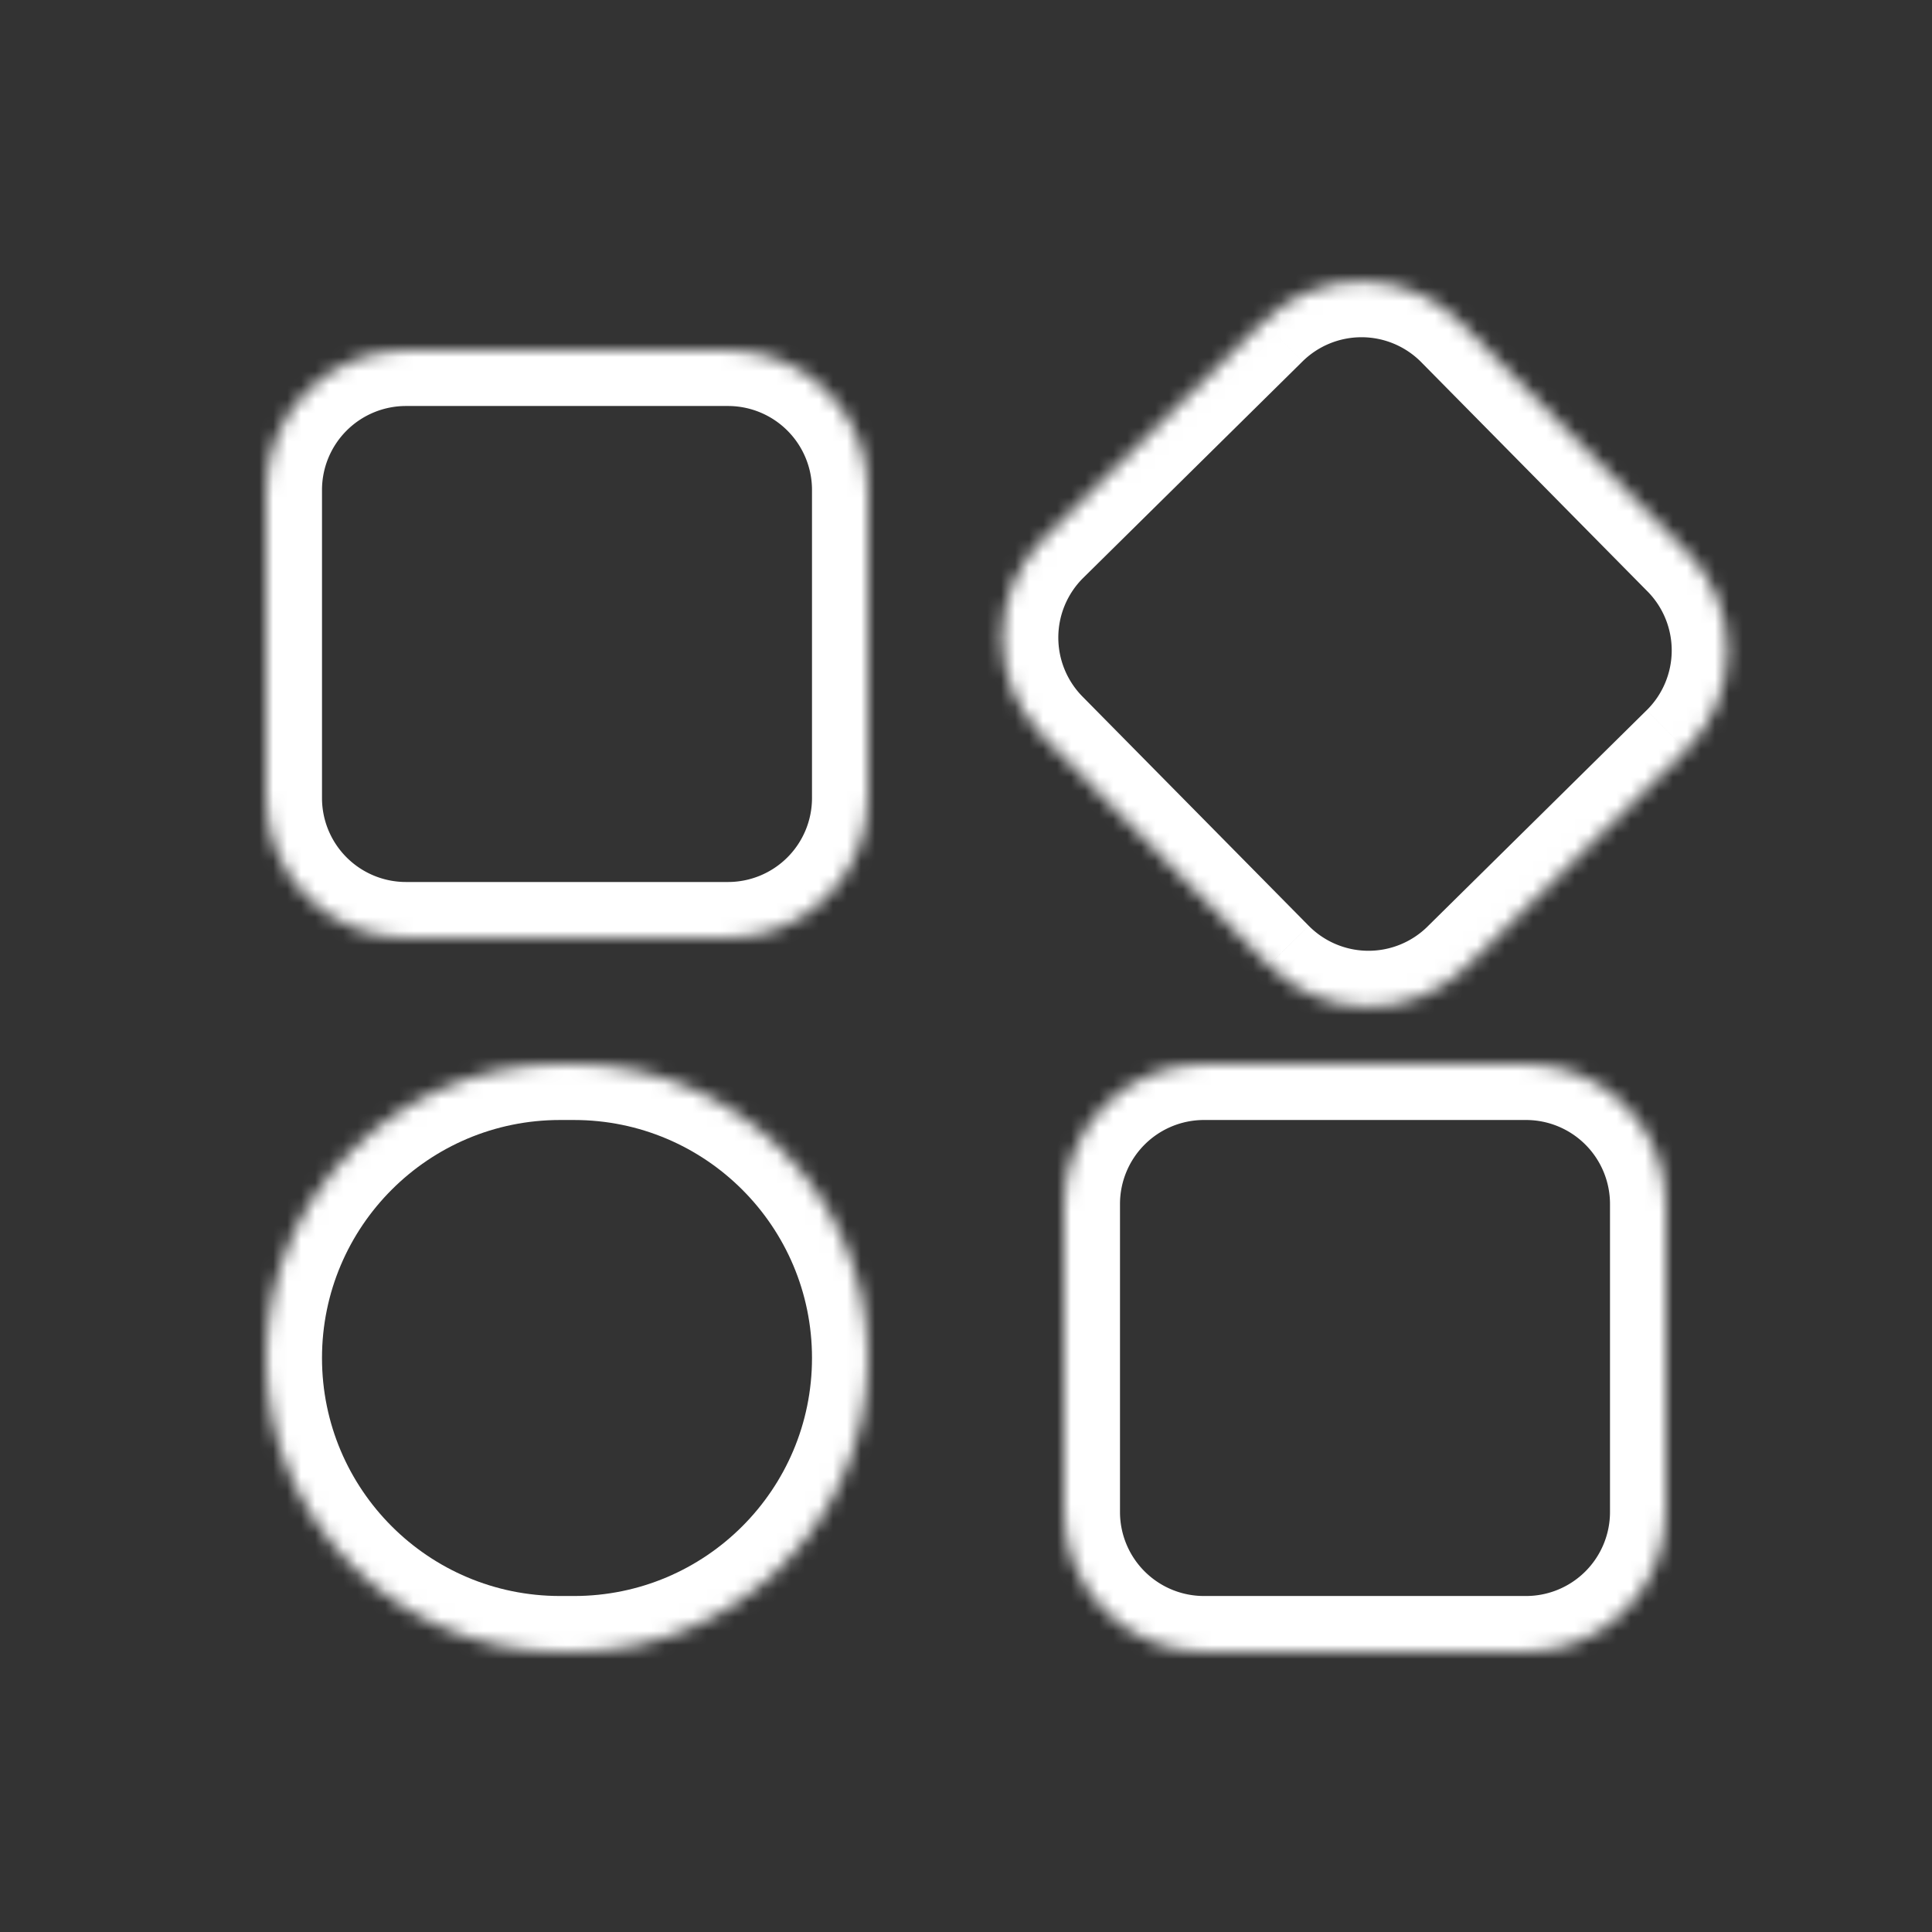
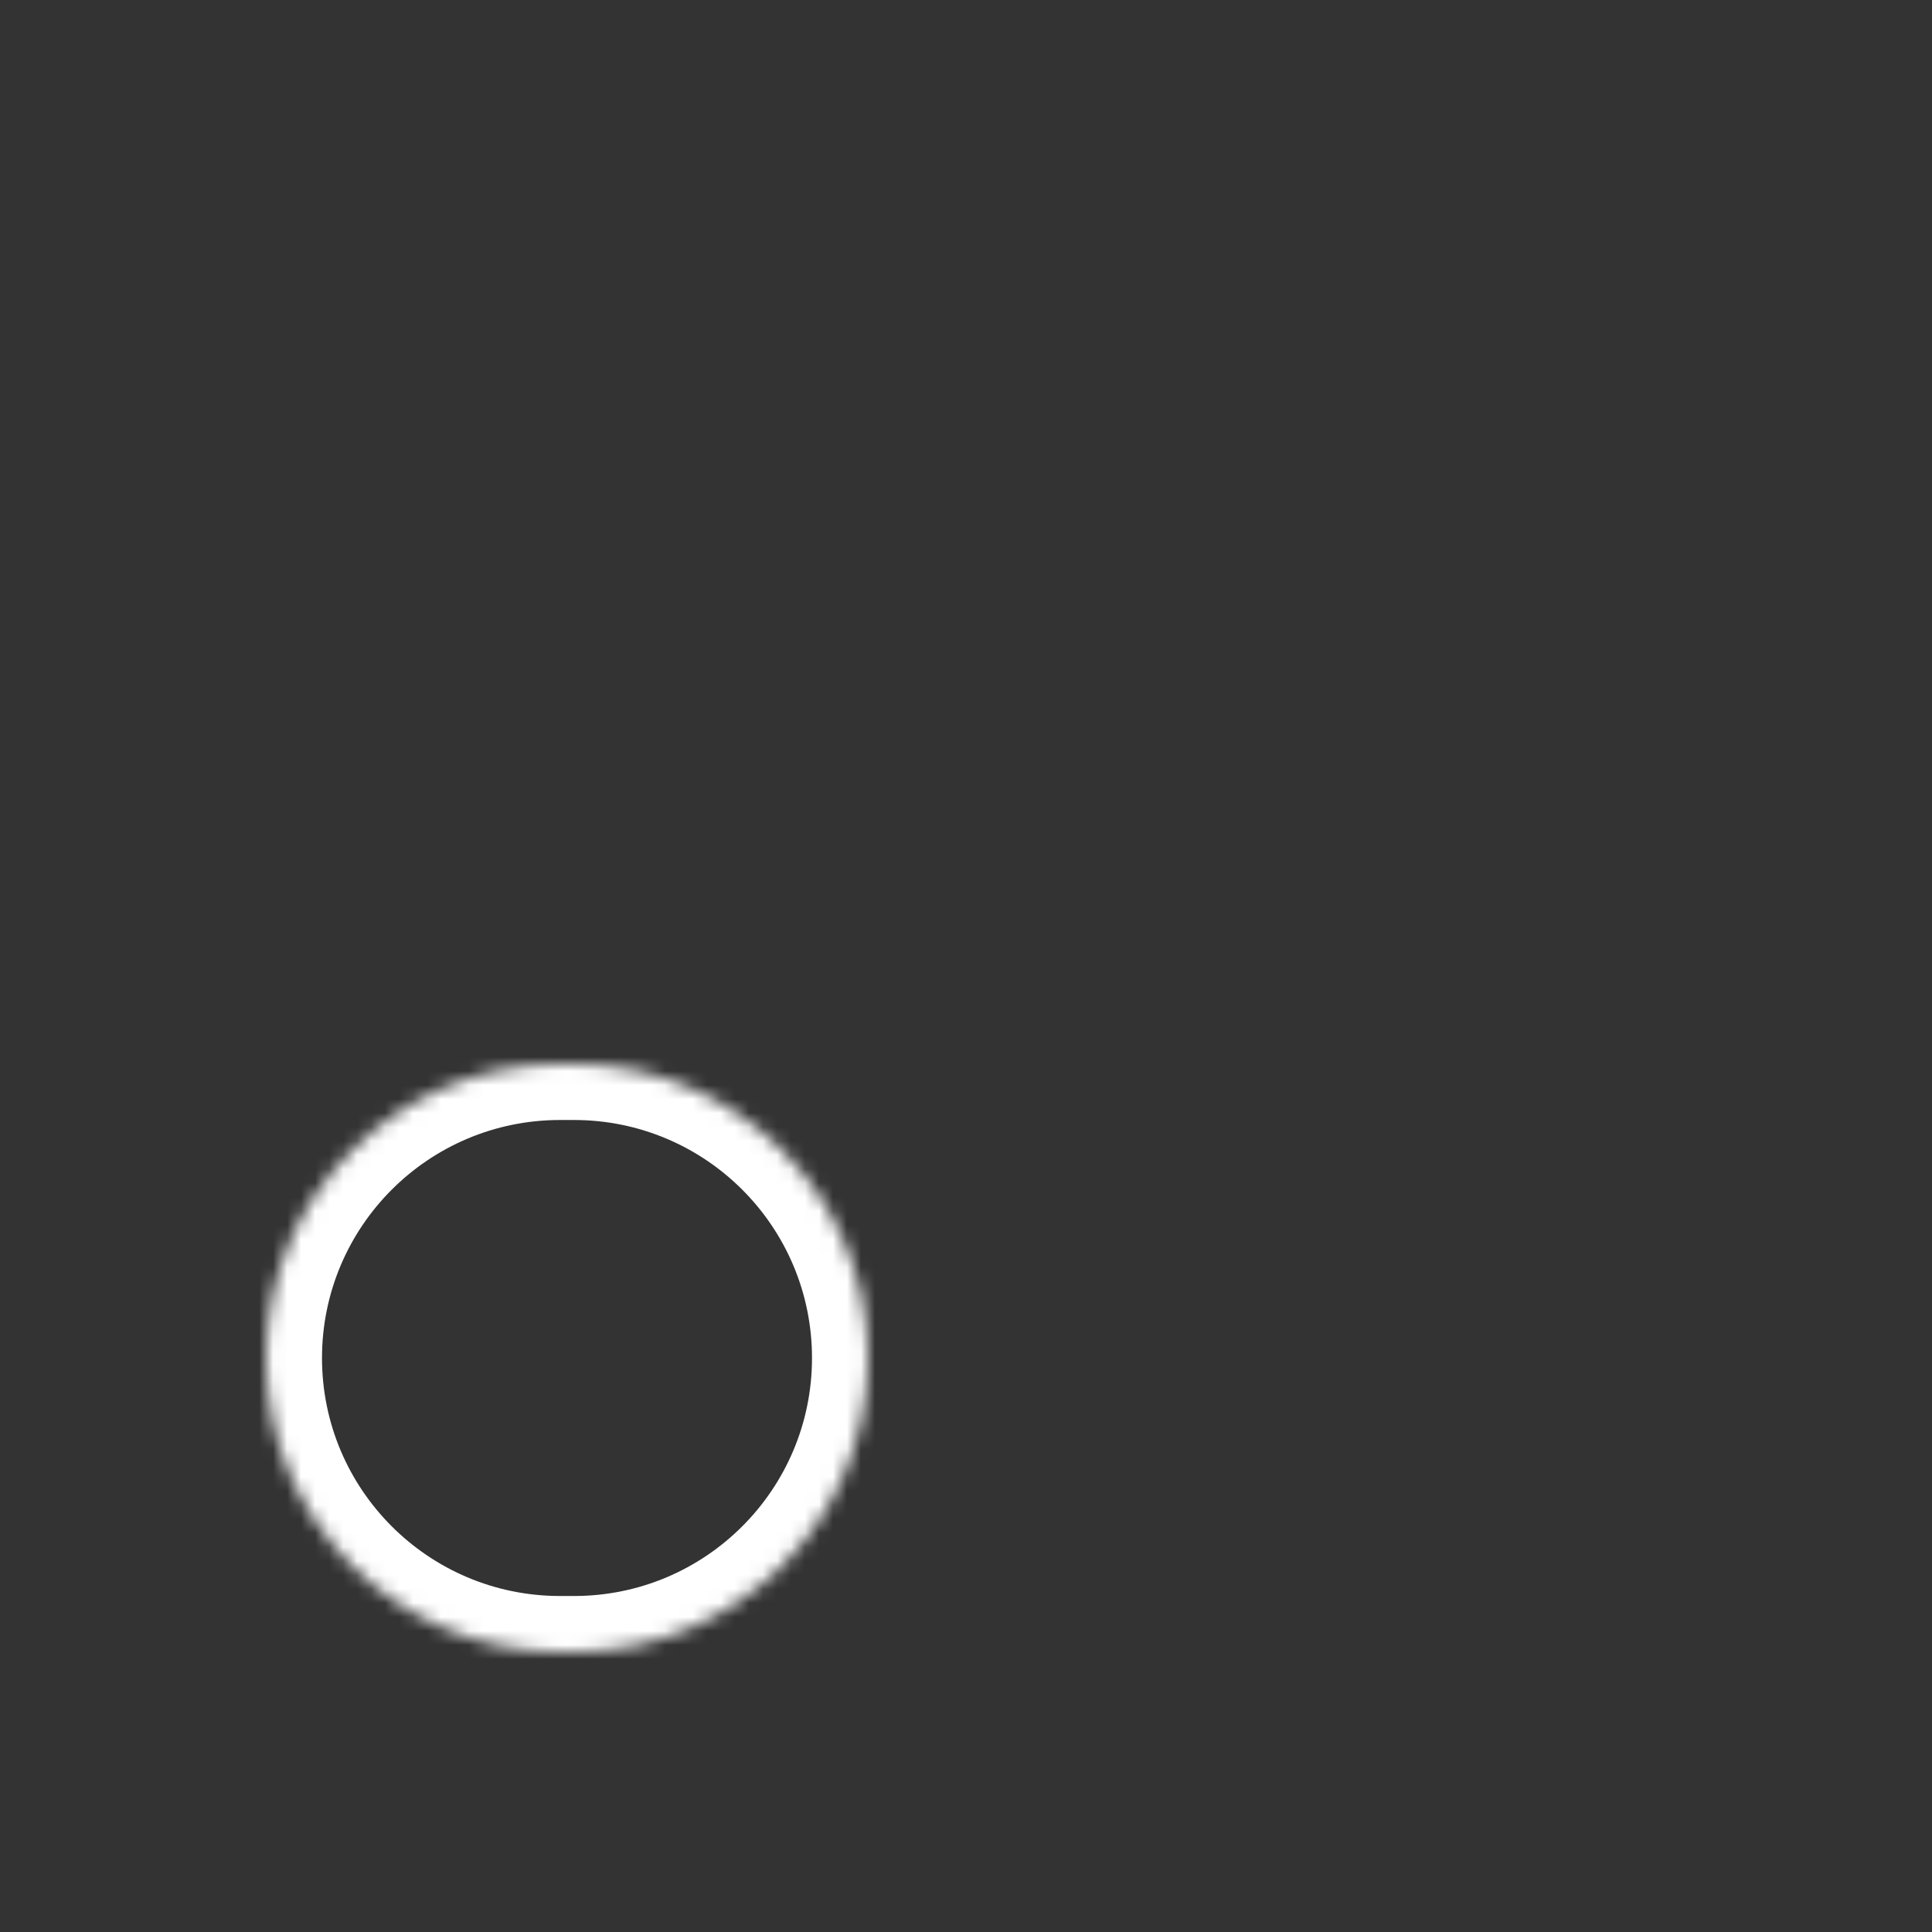
<svg xmlns="http://www.w3.org/2000/svg" width="138" height="138" fill="none">
  <rect width="100%" height="100%" fill="#333333" stroke="none" />
  <mask id="a" fill="#fff">
-     <path d="M19 35c0-5.523 4.477-10 10-10h23c5.523 0 10 4.477 10 10v22c0 5.523-4.477 10-10 10H29c-5.523 0-10-4.477-10-10V35Z" />
-   </mask>
-   <path fill="#fff" d="M29 25v4h23v-8H29v4Zm33 10h-4v22h8V35h-4ZM52 67v-4H29v8h23v-4ZM19 57h4V35h-8v22h4Zm10 10v-4a6 6 0 0 1-6-6h-8c0 7.732 6.268 14 14 14v-4Zm33-10h-4a6 6 0 0 1-6 6v8c7.732 0 14-6.268 14-14h-4ZM52 25v4a6 6 0 0 1 6 6h8c0-7.732-6.268-14-14-14v4Zm-23 0v-4c-7.732 0-14 6.268-14 14h8a6 6 0 0 1 6-6v-4Z" mask="url(#a)" />
+     </mask>
  <mask id="b" fill="#fff">
    <path d="M76 86c0-5.523 4.477-10 10-10h23c5.523 0 10 4.477 10 10v22c0 5.523-4.477 10-10 10H86c-5.523 0-10-4.477-10-10V86Z" />
  </mask>
-   <path fill="#fff" d="M86 76v4h23v-8H86v4Zm33 10h-4v22h8V86h-4Zm-10 32v-4H86v8h23v-4Zm-33-10h4V86h-8v22h4Zm10 10v-4a6 6 0 0 1-6-6h-8c0 7.732 6.268 14 14 14v-4Zm33-10h-4a6 6 0 0 1-6 6v8c7.732 0 14-6.268 14-14h-4Zm-10-32v4a6 6 0 0 1 6 6h8c0-7.732-6.268-14-14-14v4Zm-23 0v-4c-7.732 0-14 6.268-14 14h8a6 6 0 0 1 6-6v-4Z" mask="url(#b)" />
  <mask id="c" fill="#fff">
    <path d="M19 97c0-11.598 9.402-21 21-21h1c11.598 0 21 9.402 21 21s-9.402 21-21 21h-1c-11.598 0-21-9.402-21-21Z" />
  </mask>
  <path fill="#fff" d="M40 76v4h1v-8h-1v4Zm1 42v-4h-1v8h1v-4Zm-1 0v-4c-9.389 0-17-7.611-17-17h-8c0 13.807 11.193 25 25 25v-4Zm22-21h-4c0 9.389-7.611 17-17 17v8c13.807 0 25-11.193 25-25h-4ZM41 76v4c9.389 0 17 7.611 17 17h8c0-13.807-11.193-25-25-25v4Zm-1 0v-4c-13.807 0-25 11.193-25 25h8c0-9.389 7.611-17 17-17v-4Z" mask="url(#c)" />
  <mask id="d" fill="#fff">
-     <path d="M90.225 22.971c3.931-3.88 10.263-3.838 14.142.092l16.157 16.37c3.88 3.93 3.839 10.262-.092 14.141L104.775 69.03c-3.931 3.88-10.263 3.838-14.142-.092l-16.157-16.37c-3.88-3.93-3.839-10.262.092-14.141L90.225 22.97Z" />
-   </mask>
-   <path fill="#fff" d="m104.367 23.063-2.847 2.81 16.157 16.37 2.847-2.81 2.847-2.81-16.157-16.37-2.847 2.81Zm16.065 30.511-2.81-2.846-15.657 15.454 2.81 2.847 2.809 2.847 15.658-15.455-2.81-2.847Zm-29.8 15.363 2.847-2.81-16.156-16.37-2.847 2.81-2.847 2.81 16.157 16.37 2.847-2.81ZM74.569 38.426l2.81 2.846 15.657-15.454-2.81-2.847-2.81-2.847L71.758 35.58l2.81 2.847Zm-.092 14.142 2.847-2.81a6 6 0 0 1 .055-8.486l-2.81-2.846-2.81-2.847c-5.503 5.431-5.56 14.295-.13 19.798l2.848-2.81Zm30.299 16.46-2.81-2.846a6 6 0 0 1-8.486-.055l-2.846 2.81-2.847 2.81c5.431 5.502 14.296 5.56 19.798.129l-2.809-2.847Zm15.749-29.596-2.847 2.81a6 6 0 0 1-.055 8.486l2.81 2.846 2.81 2.847c5.503-5.431 5.561-14.295.129-19.798l-2.847 2.81Zm-16.157-16.369 2.847-2.81c-5.431-5.502-14.296-5.56-19.799-.129l2.81 2.847 2.81 2.847a6 6 0 0 1 8.485.055l2.847-2.81Z" mask="url(#d)" />
+     </mask>
</svg>